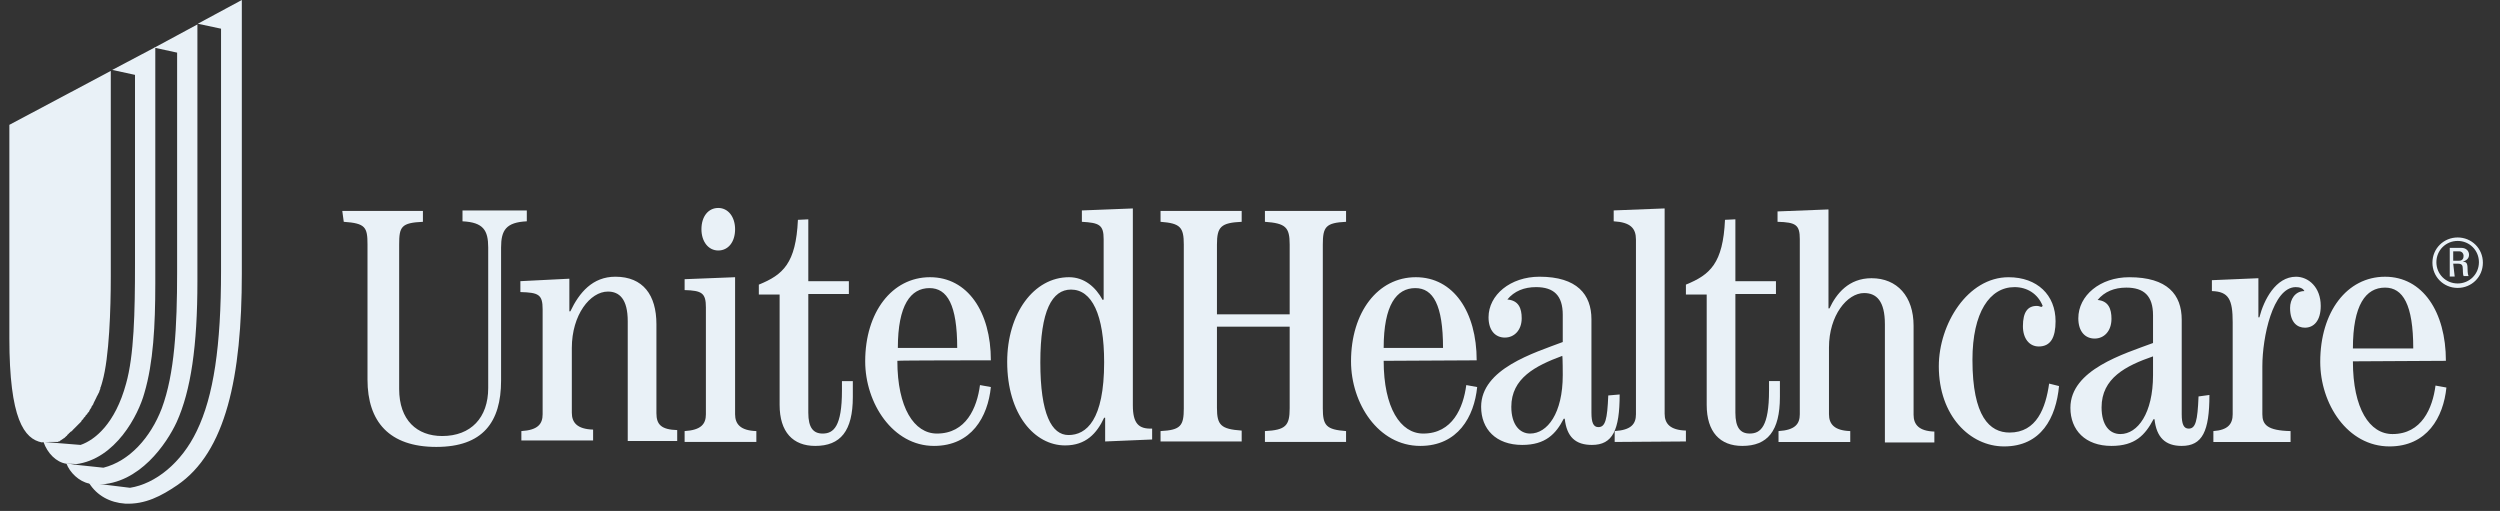
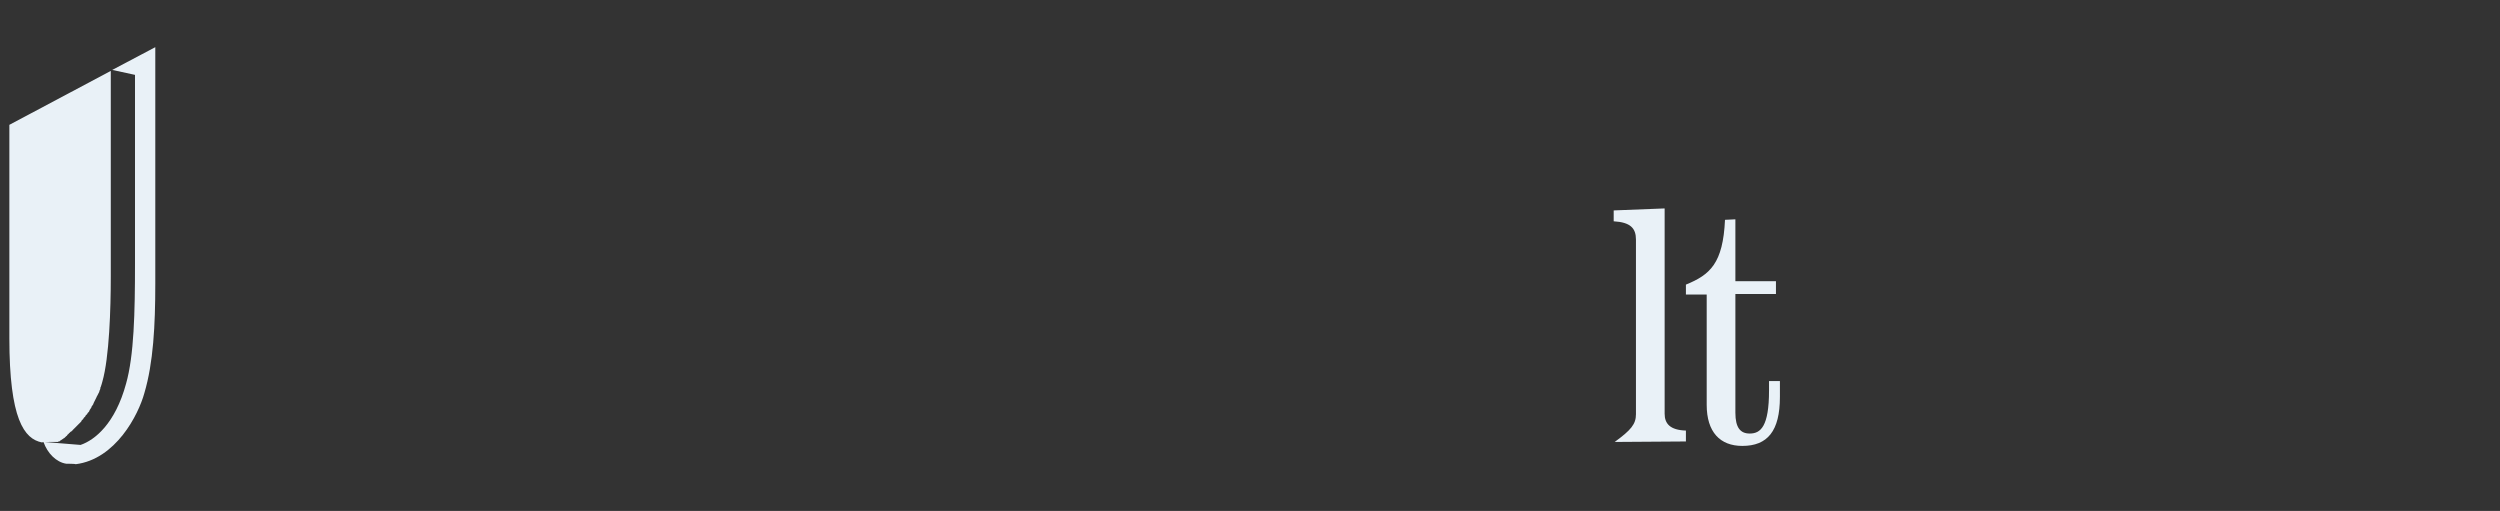
<svg xmlns="http://www.w3.org/2000/svg" width="137" height="28" viewBox="0 0 137 28" fill="none">
  <rect x="0" y="0" width="137" height="28" fill="#333333" stroke="none" />
-   <path fill-rule="evenodd" clip-rule="evenodd" d="M18.757 11.559H23.176V12.155C21.983 12.209 21.874 12.426 21.874 13.402V21.319C21.874 23.026 22.85 23.894 24.233 23.894C25.805 23.894 26.754 22.891 26.754 21.264V13.565C26.754 12.616 26.483 12.182 25.345 12.128V11.532H28.869V12.128C27.73 12.182 27.459 12.616 27.459 13.565V20.858C27.459 23.135 26.456 24.491 23.908 24.491C21.332 24.491 20.139 23.108 20.139 20.803V13.402C20.139 12.453 20.031 12.236 18.838 12.155L18.757 11.559ZM28.571 24.219V23.623C29.465 23.569 29.736 23.243 29.736 22.701V16.954C29.736 16.14 29.52 16.032 28.517 16.005V15.408L31.201 15.273V17.062H31.255C31.743 16.032 32.475 15.164 33.722 15.164C35.24 15.164 35.972 16.168 35.972 17.767V22.647C35.972 23.27 36.243 23.542 37.111 23.569V24.165H34.4V17.604C34.4 16.384 33.939 15.978 33.315 15.978C32.339 15.978 31.336 17.252 31.336 19.068V22.62C31.336 23.162 31.634 23.515 32.502 23.542V24.138H28.571C28.571 24.111 28.571 24.219 28.571 24.219ZM40.283 12.562C40.283 13.267 39.903 13.727 39.361 13.727C38.819 13.727 38.439 13.239 38.439 12.562C38.439 11.857 38.819 11.396 39.361 11.396C39.903 11.396 40.283 11.884 40.283 12.562ZM37.517 24.219V23.623C38.412 23.569 38.683 23.243 38.683 22.701V16.845C38.683 16.059 38.466 15.924 37.517 15.896V15.3L40.283 15.191V22.701C40.283 23.243 40.581 23.596 41.448 23.623V24.219H37.517ZM44.295 12.02V15.408H46.518V16.113H44.295V22.62C44.295 23.433 44.566 23.759 45.081 23.759C45.678 23.759 46.139 23.379 46.139 21.4V20.885H46.735V21.752C46.735 23.623 46.057 24.436 44.675 24.436C43.455 24.436 42.723 23.677 42.723 22.186V16.14H41.584V15.598C42.912 15.056 43.617 14.432 43.726 12.047L44.295 12.02ZM54.299 19.746C54.299 17.089 53.025 15.191 50.964 15.191C48.877 15.191 47.413 17.116 47.413 19.8C47.413 22.105 48.931 24.436 51.181 24.436C53.242 24.436 54.136 22.837 54.299 21.21L53.703 21.102C53.54 22.349 52.943 23.759 51.344 23.759C50.097 23.759 49.175 22.349 49.175 19.773C49.229 19.746 54.299 19.746 54.299 19.746ZM49.202 19.068C49.202 16.71 49.907 15.788 50.937 15.788C51.913 15.788 52.455 16.71 52.455 19.068H49.202ZM59.287 12.155C60.236 12.209 60.48 12.318 60.48 13.104V16.412L60.426 16.439C60.046 15.734 59.423 15.191 58.582 15.191C56.657 15.191 55.194 17.171 55.194 19.828C55.194 22.728 56.712 24.409 58.365 24.409C59.504 24.409 60.101 23.759 60.507 22.891H60.562V24.192L63.137 24.084V23.487C62.405 23.515 62.08 23.216 62.08 22.213V11.423L59.287 11.532V12.155ZM57.01 19.855C57.01 17.008 57.661 15.869 58.691 15.869C59.83 15.869 60.507 17.225 60.507 19.855C60.507 23.026 59.531 23.84 58.555 23.84C57.633 23.84 57.01 22.701 57.01 19.855ZM63.598 24.219V23.623C64.71 23.569 64.872 23.325 64.872 22.376V13.402C64.872 12.453 64.682 12.236 63.598 12.155V11.559H68.044V12.155C66.905 12.209 66.689 12.426 66.689 13.402V17.225H70.674V13.402C70.674 12.453 70.457 12.236 69.318 12.155V11.559H73.764V12.155C72.653 12.209 72.49 12.426 72.49 13.402V22.376C72.49 23.325 72.68 23.542 73.764 23.623V24.219H69.318V23.623C70.457 23.569 70.674 23.325 70.674 22.376V17.903H66.689V22.349C66.689 23.298 66.905 23.515 68.044 23.596V24.192H63.598V24.219ZM80.922 19.746C80.922 17.089 79.647 15.191 77.587 15.191C75.5 15.191 74.036 17.116 74.036 19.8C74.036 22.105 75.527 24.436 77.831 24.436C79.891 24.436 80.786 22.837 80.949 21.21L80.352 21.102C80.19 22.349 79.593 23.759 77.994 23.759C76.747 23.759 75.825 22.349 75.825 19.773L80.922 19.746ZM75.825 19.068C75.825 16.71 76.53 15.788 77.56 15.788C78.536 15.788 79.078 16.71 79.078 19.068H75.825ZM88.133 21.671C88.079 22.999 87.971 23.406 87.591 23.406C87.32 23.406 87.211 23.162 87.211 22.62V17.496C87.211 16.14 86.425 15.164 84.365 15.164C82.765 15.164 81.572 16.168 81.572 17.387C81.572 18.119 81.952 18.499 82.467 18.499C82.982 18.499 83.389 18.092 83.389 17.442C83.389 16.899 83.226 16.466 82.603 16.412C82.982 15.951 83.524 15.734 84.175 15.734C85.151 15.734 85.639 16.195 85.639 17.252V18.743C84.067 19.34 81.166 20.207 81.166 22.294C81.166 23.515 81.979 24.382 83.416 24.382C84.69 24.382 85.26 23.786 85.693 22.945H85.748C85.856 23.948 86.344 24.382 87.239 24.382C88.377 24.382 88.757 23.569 88.757 21.617L88.133 21.671ZM85.639 20.559C85.639 22.647 84.799 23.759 83.85 23.759C83.28 23.759 82.82 23.27 82.82 22.294C82.82 20.722 84.148 20.044 85.612 19.502C85.639 19.529 85.639 20.559 85.639 20.559Z" fill="#E9F1F7" />
-   <path fill-rule="evenodd" clip-rule="evenodd" d="M88.484 24.219V23.622C89.379 23.568 89.65 23.243 89.65 22.701V13.13C89.65 12.507 89.352 12.181 88.43 12.127V11.531L91.222 11.422V22.673C91.222 23.216 91.521 23.568 92.388 23.595V24.192L88.484 24.219ZM95.099 12.019V15.408H97.322V16.113H95.099V22.619C95.099 23.433 95.37 23.758 95.885 23.758C96.482 23.758 96.943 23.378 96.943 21.399V20.884H97.539V21.752C97.539 23.622 96.861 24.436 95.479 24.436C94.259 24.436 93.527 23.677 93.527 22.185V16.14H92.388V15.597C93.716 15.055 94.421 14.432 94.53 12.046L95.099 12.019Z" fill="#E9F1F7" />
-   <path fill-rule="evenodd" clip-rule="evenodd" d="M97.463 24.22V23.623C98.358 23.569 98.629 23.244 98.629 22.701V13.104C98.629 12.318 98.412 12.182 97.409 12.155V11.586L100.201 11.477V16.9H100.255C100.635 16.086 101.313 15.246 102.56 15.246C103.97 15.246 104.864 16.249 104.864 17.849V22.729C104.864 23.271 105.162 23.623 106.003 23.65V24.247H103.292V17.767C103.292 16.493 102.831 16.059 102.153 16.059C101.231 16.059 100.228 17.279 100.228 19.041V22.701C100.228 23.244 100.526 23.596 101.394 23.623V24.22H97.463ZM112.835 21.156C112.672 22.891 111.859 24.464 109.825 24.464C107.955 24.464 106.247 22.783 106.247 20.072C106.247 17.767 107.819 15.192 110.069 15.192C111.642 15.192 112.645 16.168 112.645 17.605C112.645 18.499 112.374 18.987 111.723 18.987C111.208 18.987 110.856 18.553 110.856 17.876C110.856 17.09 111.127 16.764 111.615 16.764C111.75 16.764 111.805 16.818 111.886 16.818L111.94 16.764C111.669 16.086 111.073 15.734 110.395 15.734C109.039 15.734 108.09 17.117 108.09 19.719C108.09 22.837 109.039 23.704 110.124 23.704C111.615 23.704 112.103 22.349 112.293 21.021L112.835 21.156ZM120.48 21.725C120.426 23.081 120.317 23.488 119.938 23.488C119.667 23.488 119.558 23.244 119.558 22.701V17.523C119.558 16.141 118.772 15.192 116.684 15.192C115.085 15.192 113.892 16.195 113.892 17.442C113.892 18.174 114.272 18.553 114.787 18.553C115.302 18.553 115.709 18.147 115.709 17.469C115.709 16.927 115.546 16.493 114.949 16.439C115.329 15.978 115.871 15.761 116.522 15.761C117.498 15.761 117.986 16.222 117.986 17.279V18.797C116.386 19.394 113.458 20.261 113.458 22.349C113.458 23.569 114.272 24.436 115.709 24.436C117.01 24.436 117.552 23.84 118.013 22.973H118.067C118.176 23.976 118.664 24.436 119.558 24.436C120.697 24.436 121.076 23.623 121.076 21.644L120.48 21.725ZM117.986 20.56C117.986 22.647 117.145 23.786 116.197 23.786C115.6 23.786 115.166 23.298 115.166 22.322C115.166 20.722 116.495 20.045 117.986 19.529V20.56ZM121.293 24.22V23.623C122.08 23.569 122.351 23.244 122.351 22.701V17.659C122.351 16.412 122.134 15.978 121.212 15.951V15.354L123.76 15.246V17.388H123.815C124.059 16.439 124.709 15.165 125.821 15.165C126.499 15.165 127.176 15.734 127.176 16.764C127.176 17.578 126.797 17.957 126.309 17.957C125.902 17.957 125.496 17.686 125.496 16.873C125.496 16.412 125.767 15.951 126.282 15.951C126.2 15.788 126.011 15.734 125.794 15.734C124.547 15.761 123.977 18.472 123.977 20.072V22.701C123.977 23.271 124.248 23.596 125.523 23.623V24.22H121.293ZM134.035 19.773C134.035 17.09 132.761 15.165 130.701 15.165C128.613 15.165 127.149 17.09 127.149 19.828C127.149 22.132 128.64 24.464 130.945 24.464C133.005 24.464 133.9 22.864 134.063 21.237L133.466 21.129C133.303 22.376 132.707 23.786 131.107 23.786C129.86 23.786 128.939 22.403 128.939 19.801L134.035 19.773ZM128.939 19.096C128.939 16.71 129.643 15.761 130.701 15.761C131.677 15.761 132.246 16.683 132.246 19.096H128.939Z" fill="#E9F1F7" />
-   <path fill-rule="evenodd" clip-rule="evenodd" d="M134.436 13.772H134.761C134.924 13.772 135.005 13.908 135.005 14.016C135.005 14.152 134.951 14.287 134.761 14.287H134.436C134.436 14.26 134.436 13.772 134.436 13.772ZM134.436 14.45H134.707C134.761 14.45 134.924 14.45 134.951 14.613C134.978 14.83 134.951 15.019 135.005 15.128H135.276C135.222 15.019 135.222 14.775 135.222 14.721C135.222 14.396 135.14 14.342 134.951 14.342C135.14 14.287 135.303 14.179 135.303 13.962C135.303 13.772 135.168 13.582 134.869 13.582H134.246V15.155H134.517L134.436 14.45ZM134.68 13.013C133.92 13.013 133.297 13.61 133.297 14.396C133.297 15.155 133.893 15.778 134.68 15.778C135.439 15.778 136.062 15.182 136.062 14.396C136.062 13.61 135.439 13.013 134.68 13.013ZM134.68 13.203C135.33 13.203 135.845 13.718 135.845 14.369C135.845 15.019 135.33 15.534 134.68 15.534C134.029 15.534 133.514 15.019 133.514 14.369C133.514 13.718 134.029 13.203 134.68 13.203Z" fill="#E9F1F7" />
+   <path fill-rule="evenodd" clip-rule="evenodd" d="M88.484 24.219C89.379 23.568 89.65 23.243 89.65 22.701V13.13C89.65 12.507 89.352 12.181 88.43 12.127V11.531L91.222 11.422V22.673C91.222 23.216 91.521 23.568 92.388 23.595V24.192L88.484 24.219ZM95.099 12.019V15.408H97.322V16.113H95.099V22.619C95.099 23.433 95.37 23.758 95.885 23.758C96.482 23.758 96.943 23.378 96.943 21.399V20.884H97.539V21.752C97.539 23.622 96.861 24.436 95.479 24.436C94.259 24.436 93.527 23.677 93.527 22.185V16.14H92.388V15.597C93.716 15.055 94.421 14.432 94.53 12.046L95.099 12.019Z" fill="#E9F1F7" />
  <path fill-rule="evenodd" clip-rule="evenodd" d="M2.736 24.219H3.143C3.17 24.219 3.197 24.219 3.197 24.192H3.224C3.251 24.192 3.278 24.192 3.278 24.165C3.278 24.165 3.305 24.165 3.305 24.138C3.332 24.138 3.36 24.111 3.36 24.111C3.36 24.111 3.387 24.111 3.387 24.084C3.414 24.084 3.441 24.056 3.441 24.056C3.441 24.056 3.468 24.056 3.468 24.029C3.495 24.029 3.522 24.002 3.522 24.002C3.522 24.002 3.549 24.002 3.549 23.975C3.576 23.948 3.604 23.948 3.604 23.921C3.604 23.921 3.631 23.921 3.631 23.894C3.658 23.894 3.685 23.867 3.685 23.84L3.712 23.812C3.739 23.785 3.766 23.785 3.766 23.758L3.793 23.731C3.82 23.704 3.848 23.704 3.848 23.677C3.848 23.677 3.875 23.65 3.902 23.65L3.956 23.596C3.983 23.596 3.983 23.568 3.983 23.568L4.037 23.514L4.092 23.46L4.146 23.406L4.2 23.352L4.254 23.297L4.308 23.243L4.363 23.189L4.417 23.135C4.444 23.108 4.471 23.081 4.471 23.053C4.498 23.026 4.498 22.999 4.525 22.999C4.552 22.972 4.58 22.945 4.58 22.918C4.607 22.891 4.607 22.864 4.634 22.864C4.661 22.837 4.688 22.809 4.688 22.782C4.715 22.755 4.715 22.728 4.742 22.728C4.769 22.701 4.796 22.674 4.796 22.647C4.824 22.62 4.824 22.593 4.851 22.593C4.878 22.538 4.905 22.538 4.905 22.484C4.932 22.457 4.932 22.43 4.959 22.403C4.986 22.349 5.013 22.349 5.013 22.294C5.04 22.267 5.04 22.24 5.068 22.213C5.095 22.159 5.122 22.159 5.122 22.105C5.149 22.05 5.149 22.05 5.176 21.996C5.203 21.942 5.203 21.942 5.23 21.888C5.257 21.833 5.257 21.833 5.284 21.779C5.312 21.725 5.312 21.698 5.339 21.671C5.366 21.616 5.366 21.616 5.393 21.562C5.42 21.508 5.447 21.481 5.447 21.427C5.474 21.372 5.501 21.318 5.501 21.264C5.501 21.21 5.528 21.21 5.528 21.183C5.556 21.101 5.583 21.02 5.61 20.912C5.989 19.583 6.071 16.926 6.071 15.164V3.886L0.513 6.841V18.526C0.513 22.972 1.326 24.056 2.302 24.246C2.302 24.219 2.736 24.219 2.736 24.219Z" fill="#E9F1F7" />
  <path fill-rule="evenodd" clip-rule="evenodd" d="M4.145 25.439C6.341 25.168 7.588 22.728 7.913 21.535C8.401 19.881 8.51 17.848 8.51 15.544V2.585L6.151 3.832L7.398 4.103V14.459C7.398 17.143 7.344 19.475 6.91 21.02C6.314 23.216 5.202 24.111 4.416 24.382L2.41 24.219H2.383C2.6 24.843 3.088 25.331 3.63 25.412C3.63 25.412 4.145 25.412 4.145 25.439Z" fill="#E9F1F7" />
-   <path fill-rule="evenodd" clip-rule="evenodd" d="M3.634 25.386C3.823 25.901 4.338 26.389 4.881 26.497L5.369 26.552C7.646 26.525 9.137 24.302 9.679 23.136C10.466 21.401 10.818 18.934 10.818 15.436V1.339L8.459 2.613L9.706 2.884V14.921C9.706 17.93 9.571 20.479 8.866 22.377C8.242 24.003 7.077 25.277 5.667 25.63L4.122 25.467L3.634 25.386Z" fill="#E9F1F7" />
-   <path fill-rule="evenodd" clip-rule="evenodd" d="M10.839 1.301L12.113 1.572V14.857C12.113 18.951 11.706 21.716 10.785 23.613C9.944 25.376 8.507 26.514 7.125 26.731L5.363 26.514L4.875 26.46C5.308 27.165 6.04 27.545 6.854 27.599C7.965 27.653 8.86 27.165 9.7 26.596C12.384 24.779 13.252 20.631 13.252 14.992V0L10.839 1.301Z" fill="#E9F1F7" />
</svg>